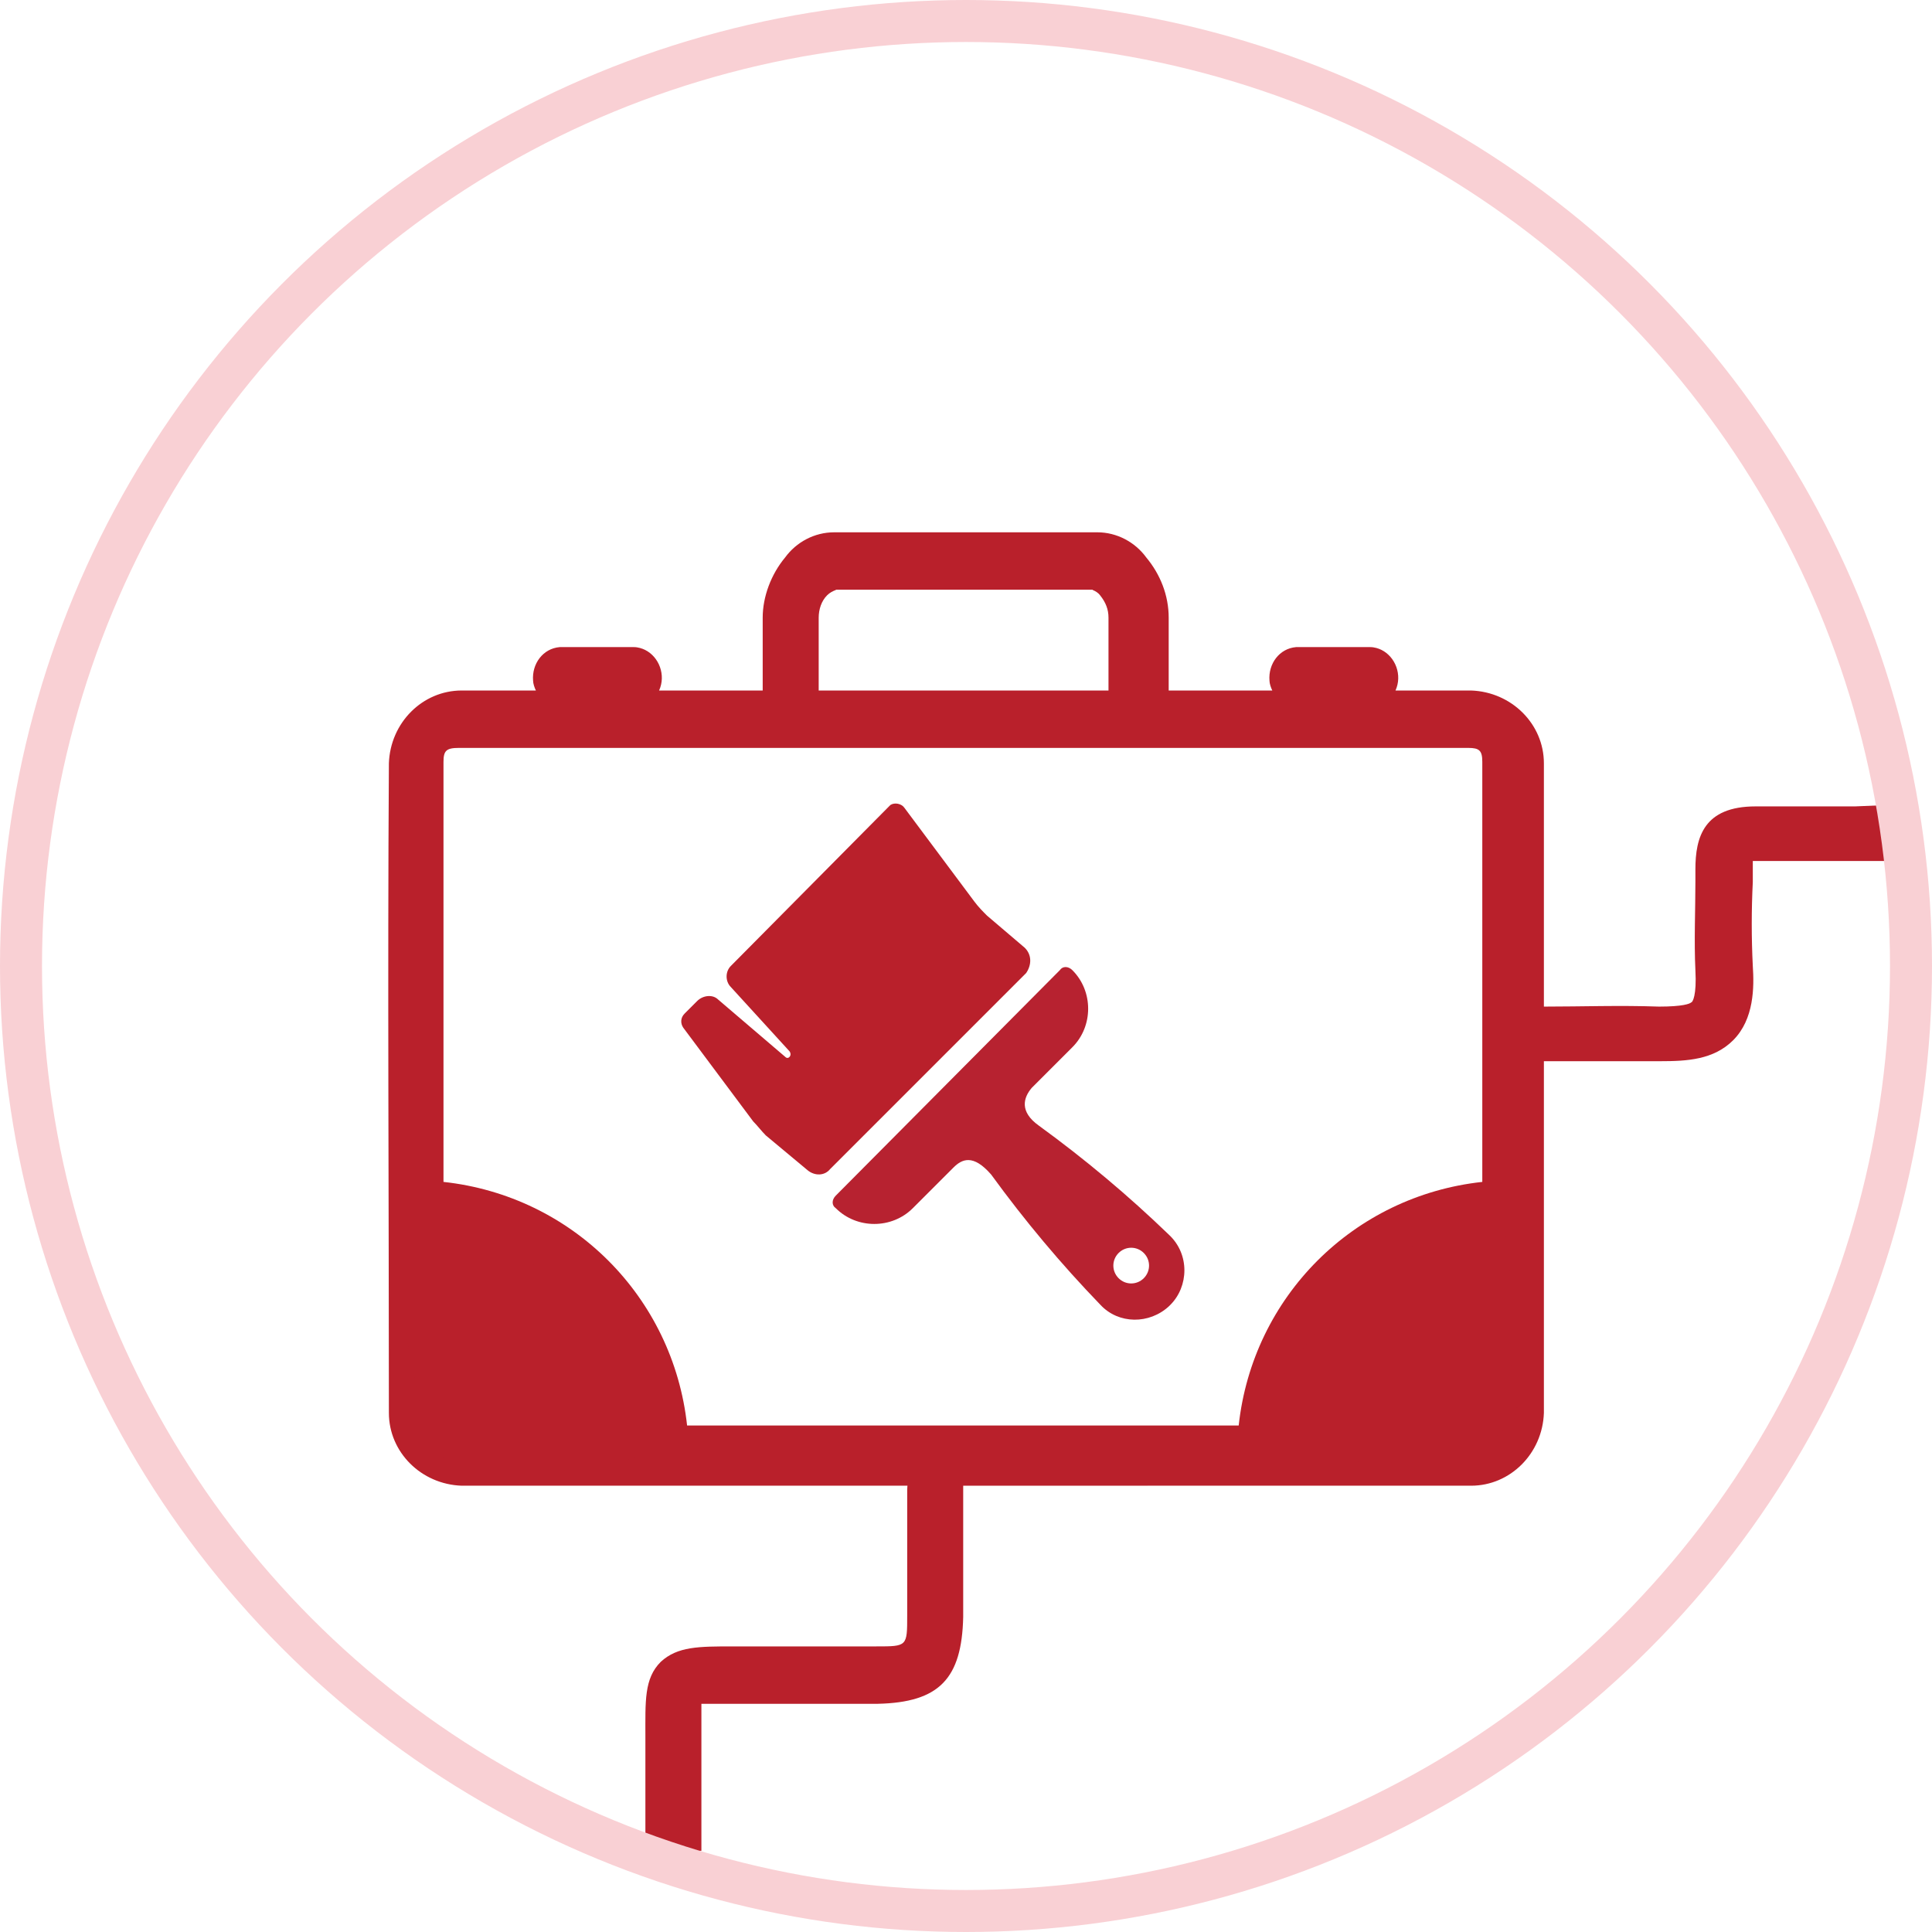
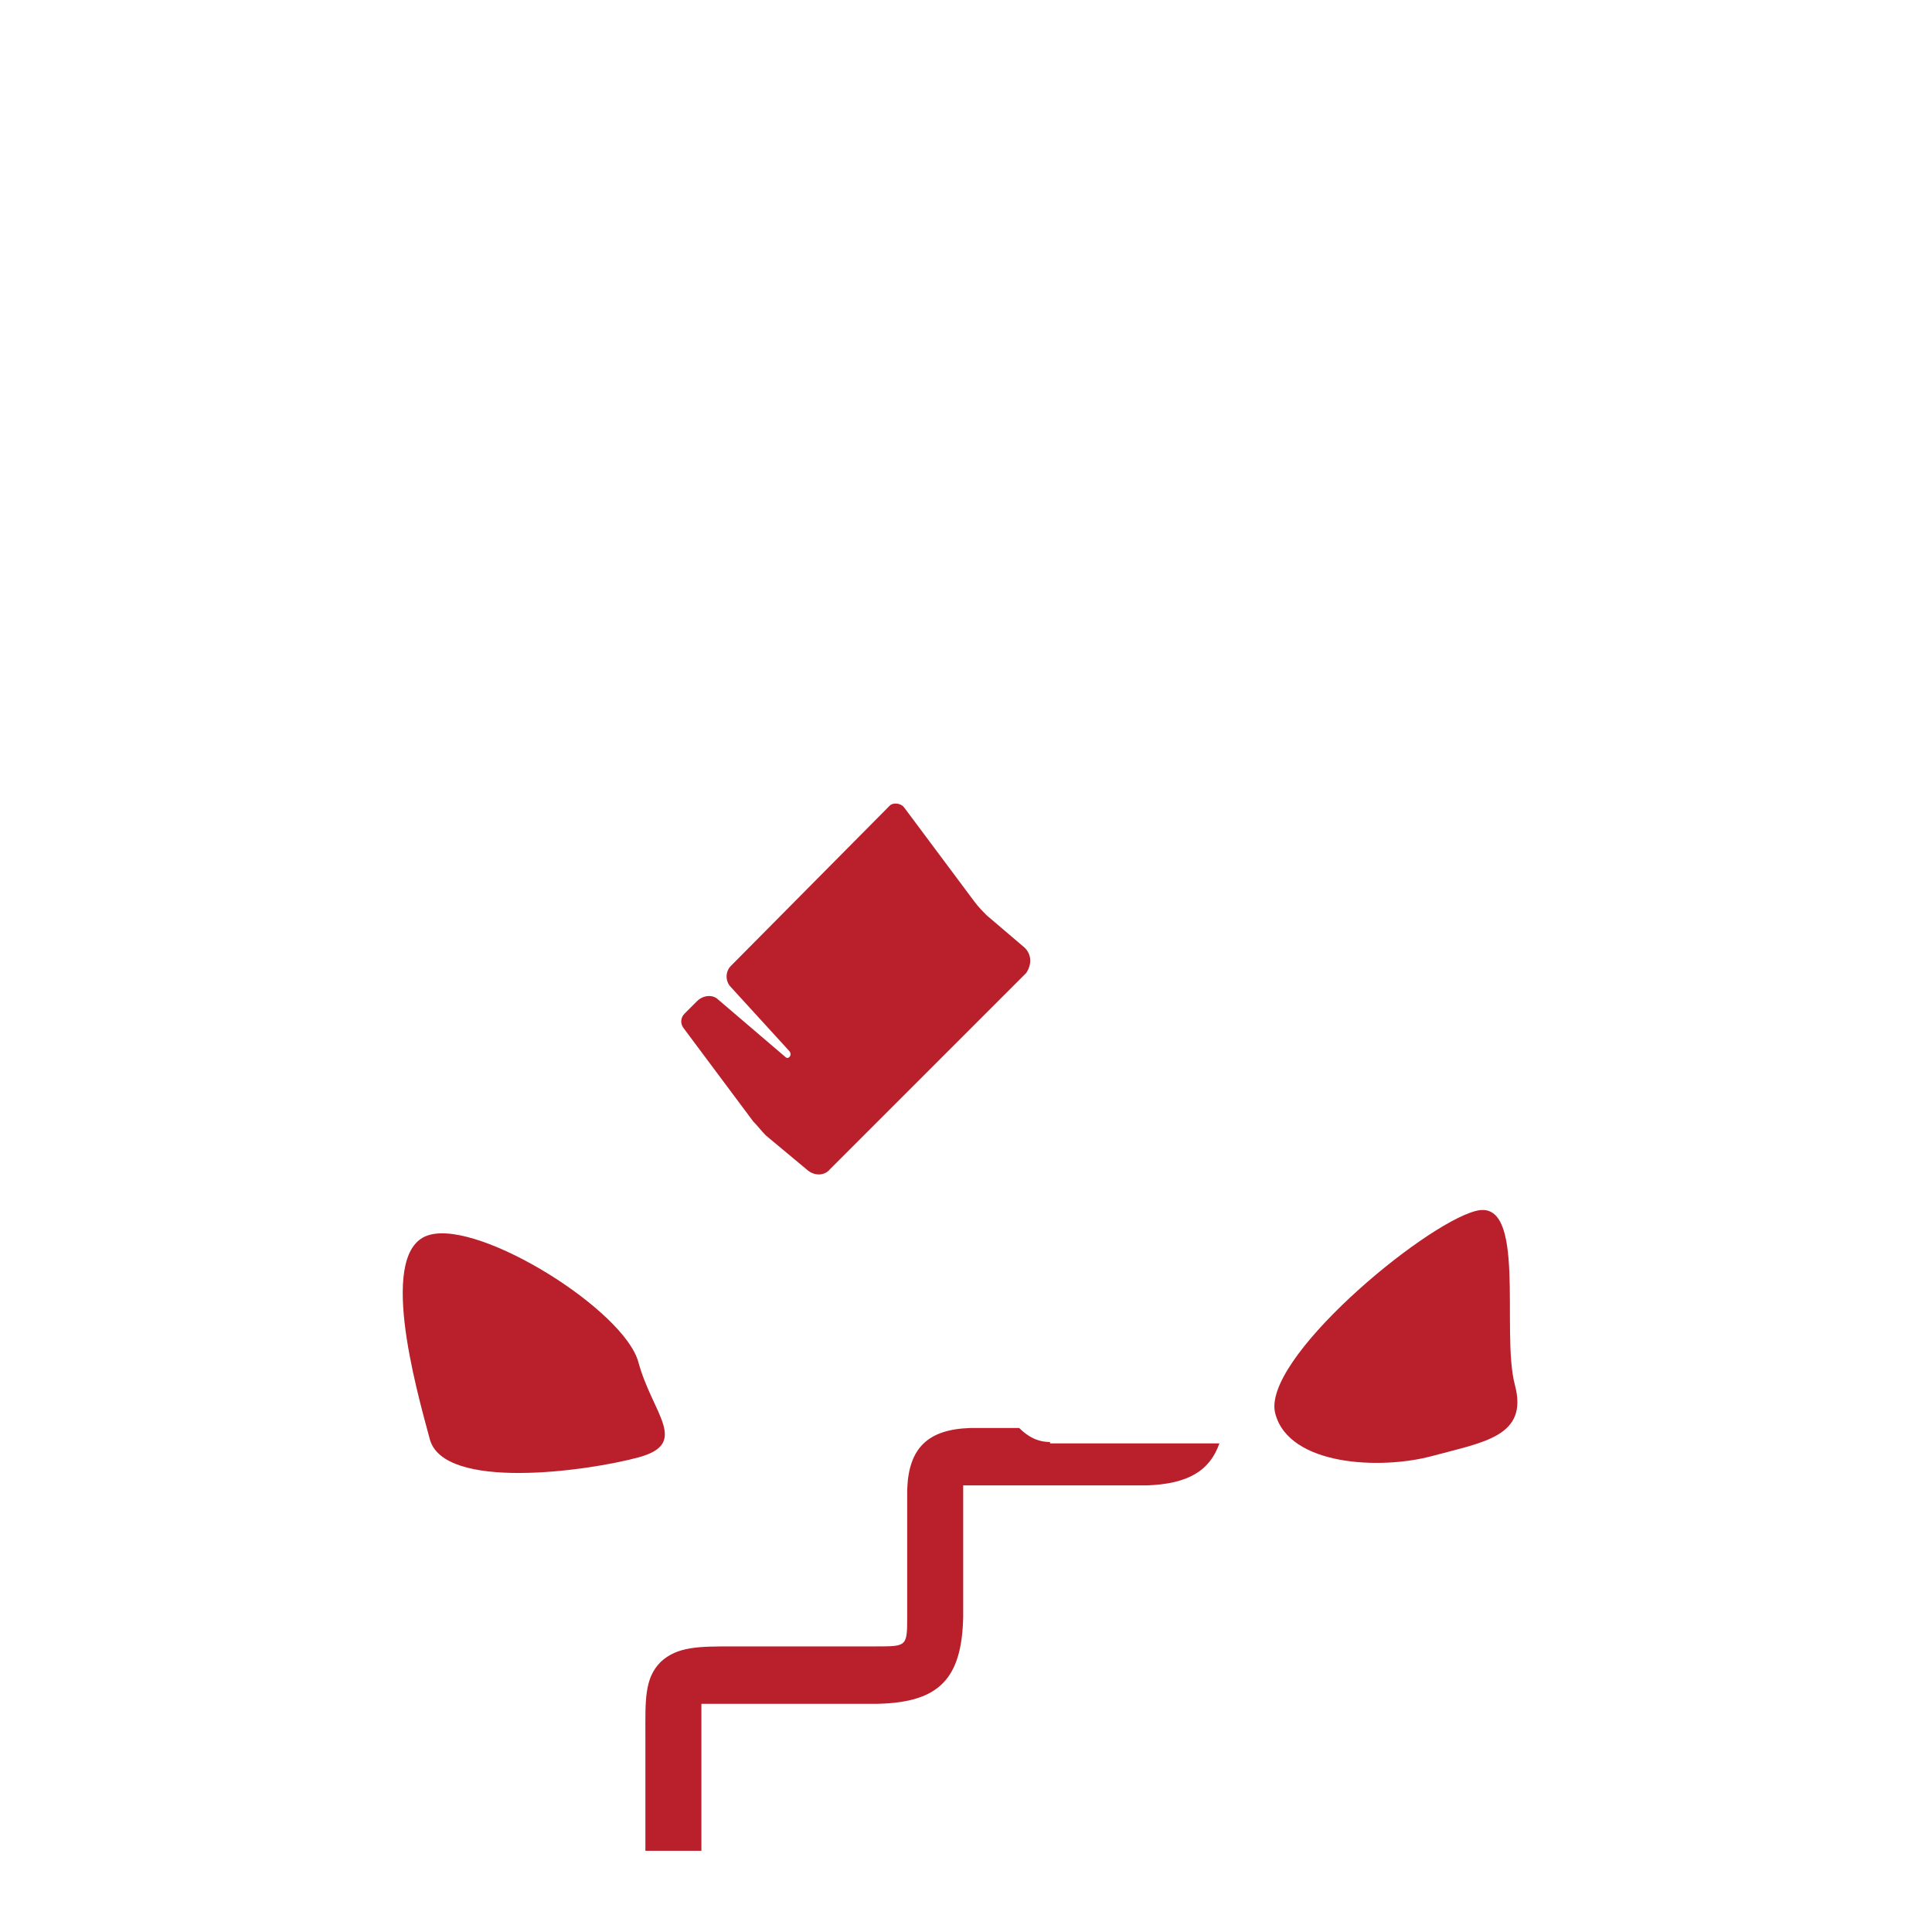
<svg xmlns="http://www.w3.org/2000/svg" version="1.1" id="Ebene_1" x="0px" y="0px" viewBox="0 0 138 138" style="enable-background:new 0 0 138 138;" xml:space="preserve">
  <style type="text/css">
	.st0{fill:#B9202B;}
	.st1{fill:none;}
	.st2{fill:none;stroke:#F9D0D4;stroke-width:3;}
	.st3{fill:none;stroke:#B9202B;stroke-width:3;}
	.st4{clip-path:url(#SVGID_2_);}
	.st5{fill:#B9202B;stroke:#B9202B;}
	.st6{fill:#F9D0D4;}
	.st7{fill:#B72230;}
</style>
  <g id="Komponente_32_6">
    <g>
      <path class="st0" d="M75,103c-0.9,0-1.6-0.4-2.2-1c-1.2,0-2.4,0-3.5,0c-3,0.1-4.4,1.4-4.5,4.4c0,1.7,0,3.5,0,5.2    c0,1.3,0,2.5,0,3.8c0,2.2,0,2.2-2.2,2.2c-0.3,0-0.7,0-1,0l-0.5,0l-2.9,0c-1.9,0-3.8,0-5.8,0c-2.5,0-4,0-5.2,1.1    c-1.2,1.2-1.1,2.8-1.1,5.4c0,1.7,0,3.9,0,5.8l0,2.3h4l0-2.3c0-1.9,0-4,0-5.8c0-0.9,0-1.9,0-2.4c0.5,0,1.4,0,2.3,0    c1.9,0,3.9,0,5.8,0l2.9,0l0.5,0c0.4,0,0.7,0,1.1,0c4.4-0.1,6-1.8,6.1-6.2c0-1.3,0-2.6,0-3.8c0-1.7,0-3.4,0-5.1c0-0.2,0-0.4,0-0.5    c0.1,0,0.3,0,0.5,0c1.9,0,3.8,0,5.6,0c0.8,0,1.6,0,2.4,0l1.3,0c1.1,0,2.2,0,3.3,0c2.9-0.1,4.5-1,5.2-3H75z" />
-       <path class="st0" d="M132.5,57.6c-2.5,0-4.9,0-7.1,0c-3.7,0-4.3,2.2-4.3,4.5l0,0.9c0,2-0.1,4.2,0,6.3c0.1,1.8-0.2,2.3-0.3,2.3    c-0.1,0.1-0.6,0.3-2.3,0.3c-2.8-0.1-5.5,0-8.2,0l-2.2,0c-0.3,0-0.7-0.1-1-0.1v4c0.2,0,0.4,0,0.6,0l0.2,0l2.6,0c2.7,0,5.4,0,8.1,0    c1.9,0,3.8-0.1,5.2-1.5c1.5-1.5,1.5-3.8,1.4-5.3c-0.1-2-0.1-4,0-6l0-0.9c0-0.3,0-0.4,0-0.6c0.1,0,0.2,0,0.4,0c2.2,0,4.6,0,7.1,0    l2.2,0l0-4L132.5,57.6z" />
    </g>
    <g id="Ellipse_44">
-       <circle class="st2" cx="69" cy="69" r="67.5" />
      <circle class="st1" cx="69" cy="69" r="69" />
    </g>
    <g id="Gruppe_140_1_" transform="translate(17.578 -932.378)">
-       <path id="Pfad_121_1_" class="st0" d="M42,970.4c-1.4,0-2.7,0.7-3.5,1.8c-1,1.2-1.6,2.8-1.6,4.3v5.2h-7.4c0.5-1.1,0-2.4-1-2.9    c-0.2-0.1-0.5-0.2-0.8-0.2h-5.3c-1.2,0.1-2,1.2-1.9,2.4c0,0.2,0.1,0.5,0.2,0.7h-5.3c-2.8,0-5.1,2.3-5.2,5.2c-0.1,15.5,0,31,0,46.4    c0,2.8,2.3,5.1,5.2,5.2c24.1,0,48.1,0,72.1,0c2.8,0,5.1-2.3,5.2-5.2c0-15.5,0-30.9,0-46.4c0-2.8-2.3-5.1-5.2-5.2h-5.4    c0.5-1.1,0-2.4-1-2.9c-0.2-0.1-0.5-0.2-0.8-0.2h-5.3c-1.2,0.1-2,1.2-1.9,2.4c0,0.2,0.1,0.5,0.2,0.7h-7.4v-5.2    c0-1.6-0.6-3.1-1.6-4.3c-0.8-1.1-2.1-1.8-3.5-1.8H42z M42,974.5h18.6c-0.4,0,0.1,0,0.4,0.4c0.4,0.5,0.6,1,0.6,1.6v5.2H40.9v-5.2    c0-0.6,0.2-1.2,0.6-1.6C41.9,974.5,42.4,974.5,42,974.5L42,974.5z M15.2,985.8c24.1,0,48.1,0,72.1,0c0.8,0,1,0.2,1,1v30    c-9.2,1-16.4,8.2-17.4,17.4H31.5c-1-9.2-8.2-16.4-17.4-17.4v-30C14.1,986,14.3,985.8,15.2,985.8L15.2,985.8z M14.1,1021.1    c6.9,0.9,12.3,6.3,13.3,13.2H15.2c-0.8,0-1-0.2-1-1L14.1,1021.1z M88.3,1021.1v12.2c0,0.9-0.2,1-1,1H75.1    C76,1027.4,81.4,1022,88.3,1021.1L88.3,1021.1z" />
-     </g>
+       </g>
    <path id="Pfad_127_1_" class="st0" d="M105.4,86.5c3.7-1,1.8,8.6,2.8,12.4c1,3.7-2.2,4.1-5.9,5.1c-3.7,1-10.2,0.7-11.2-3   C90,97.2,101.6,87.5,105.4,86.5z" />
    <path id="Pfad_126_1_" class="st0" d="M30.7,88.2c3.7-1,13.9,5.4,14.9,9.1c1,3.7,3.7,5.8,0,6.8c-3.7,1-13.9,2.4-14.9-1.3   C29.7,99.1,26.9,89.2,30.7,88.2z" />
    <path id="Pfad_130" class="st0" d="M73.2,67.7l-2.7-2.3c-0.3-0.3-0.6-0.6-0.9-1l-5-6.7c-0.2-0.3-0.7-0.4-1-0.2c0,0-0.1,0.1-0.1,0.1   L52.2,69c-0.4,0.4-0.4,1.1,0,1.5l4.2,4.6c0.2,0.3-0.1,0.6-0.3,0.4l-4.8-4.1c-0.4-0.4-1.1-0.3-1.5,0.1l-0.9,0.9   c-0.3,0.3-0.3,0.7-0.1,1l5,6.7c0.3,0.3,0.6,0.7,0.9,1l3,2.5c0.5,0.4,1.2,0.4,1.6-0.1l14-14C73.7,68.9,73.7,68.2,73.2,67.7   C73.3,67.8,73.3,67.8,73.2,67.7z" />
-     <path id="Pfad_131" class="st7" d="M83.5,88.2c-2.9-2.8-6-5.4-9.3-7.8c-1.4-1-1.1-2-0.5-2.7l2.9-2.9c1.5-1.5,1.5-4,0-5.5   c-0.3-0.3-0.7-0.3-0.9,0c0,0,0,0,0,0l-16,16.1c-0.3,0.3-0.3,0.7,0,0.9c0,0,0,0,0,0c1.5,1.5,4,1.5,5.5,0l2.9-2.9   c0.6-0.6,1.4-1,2.7,0.5c2.4,3.3,5,6.4,7.8,9.3c1.3,1.4,3.5,1.4,4.9,0.1c0,0,0.1-0.1,0.1-0.1l0,0C84.9,91.9,85,89.6,83.5,88.2   C83.6,88.2,83.5,88.2,83.5,88.2z M81.7,91.3c-0.5,0.5-1.3,0.5-1.8,0c-0.5-0.5-0.5-1.3,0-1.8c0.5-0.5,1.3-0.5,1.8,0   C82.2,90,82.2,90.8,81.7,91.3C81.7,91.3,81.7,91.3,81.7,91.3z" />
  </g>
</svg>